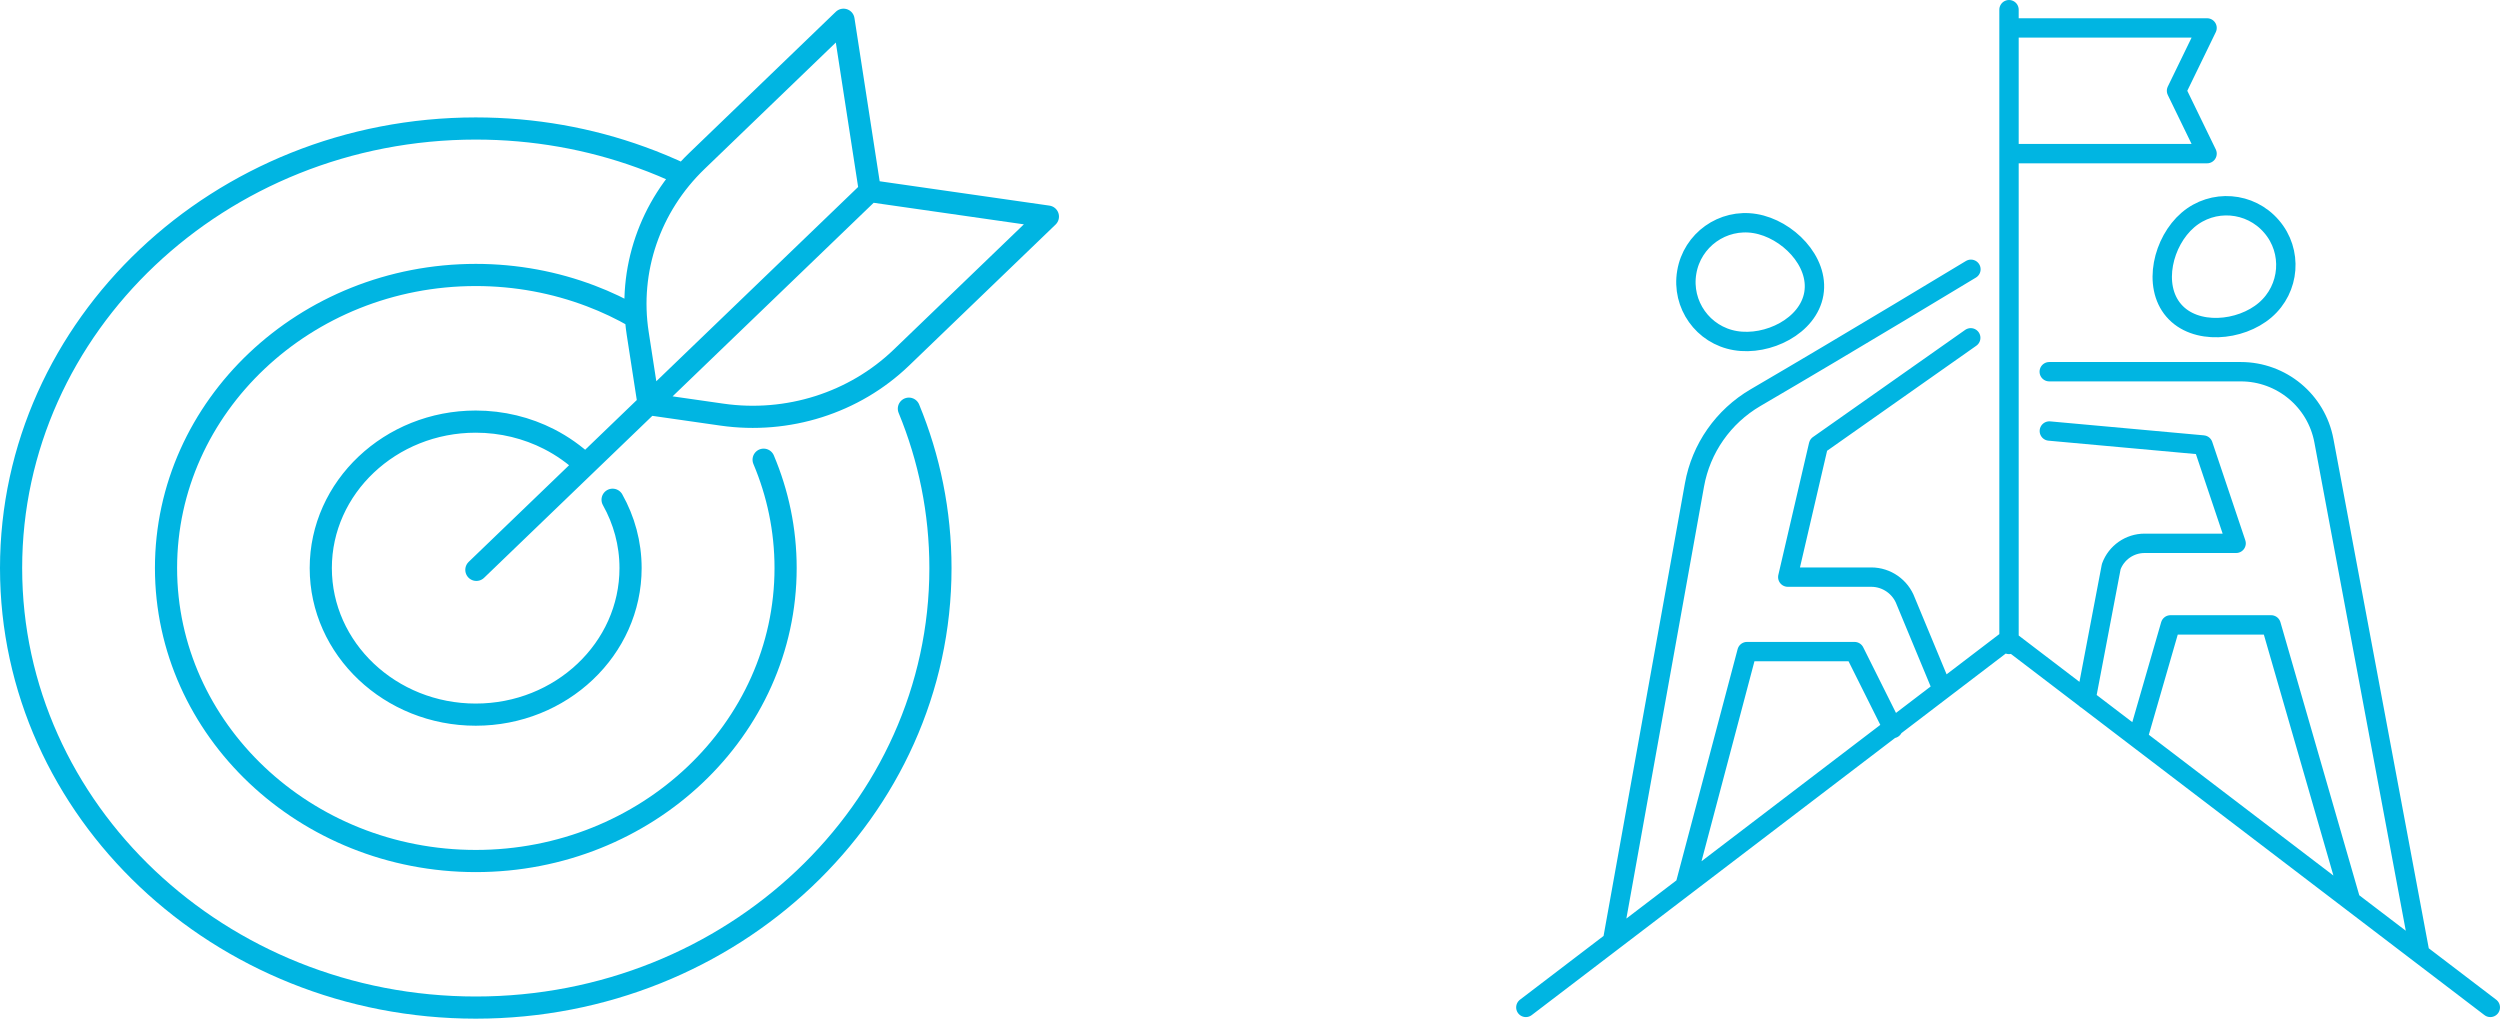
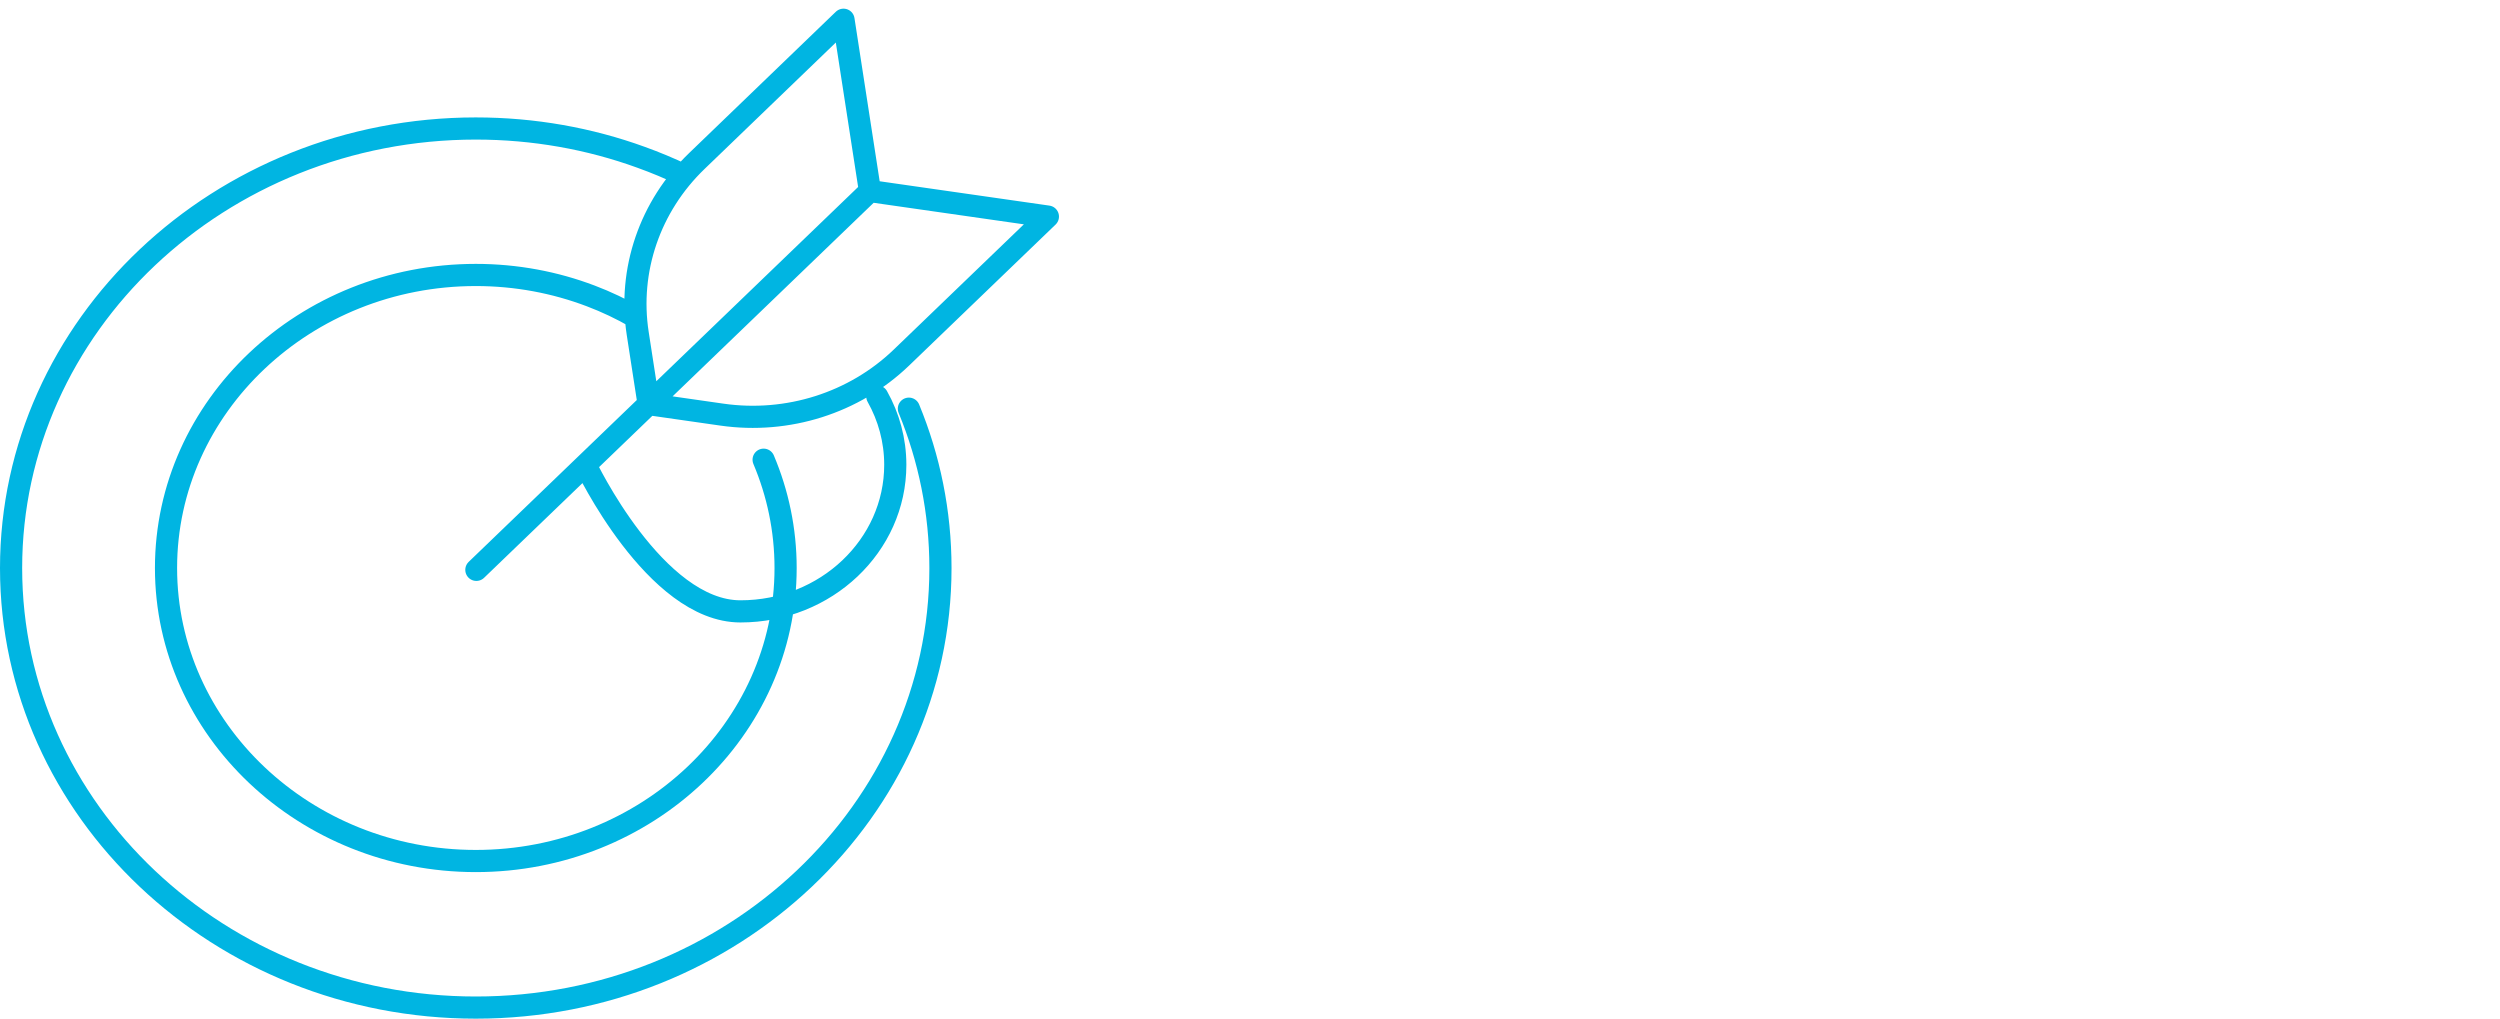
<svg xmlns="http://www.w3.org/2000/svg" id="Capa_2" viewBox="0 0 268.49 109.4">
  <defs>
    <style>.cls-1{stroke-width:2.38px;}.cls-1,.cls-2{fill:none;stroke:#00b5e2;stroke-linecap:round;stroke-linejoin:round;}.cls-2{stroke-width:2.08px;}</style>
  </defs>
  <g id="Capa_1-2">
-     <path class="cls-2" d="M267.45,108.19l-51.79-39.5-51.79,39.5M215.76,69.21V1.04M215.76,16.5h21.27l-3.28-6.75,3.28-6.75h-21.27M243.27,33.3c2.67-2.29,2.98-6.32.68-8.98-2.29-2.67-6.31-2.98-8.98-.69-2.67,2.29-3.82,7.04-1.52,9.71,2.29,2.67,7.15,2.25,9.82-.04ZM229.58,79.3l3.52-12.19h10.81l8.56,29.65M220.09,46.29l16.51,1.5,3.55,10.56h-9.83c-1.6,0-3.03,1-3.58,2.5l-2.71,14.24M220.08,39.92h20.57c4.37,0,8.13,3.11,8.93,7.42l10.31,55.08M186.37,36.58c-3.47-.58-5.81-3.87-5.22-7.34.58-3.47,3.87-5.81,7.34-5.23,3.47.58,6.9,4.05,6.31,7.53s-4.96,5.63-8.43,5.04ZM203.29,78.24l-.04-.09-4.08-8.17h-11.55l-6.67,25.19M173.17,101.09l8.81-49.01c.7-3.93,3.1-7.35,6.55-9.37,10.17-5.94,23.14-13.79,23.14-13.79M208.61,74.06l-3.94-9.49c-.57-1.55-2.05-2.59-3.71-2.59h-8.96l3.3-14.19,16.35-11.51" />
-     <path class="cls-1" d="M93.45,20.49l-42.29,40.71M93.43,20.51l-2.84-18.39-15.75,15.17c-5.05,4.86-7.4,11.73-6.35,18.53l1.17,7.58,7.88,1.13c7.06,1.01,14.2-1.26,19.25-6.11l15.75-15.16-19.1-2.74ZM62.88,49.92c-1.16-1.09-2.48-2.03-3.93-2.77-2.34-1.19-5.02-1.87-7.86-1.87-9.17,0-16.64,7.06-16.64,15.73s7.46,15.74,16.64,15.74,16.63-7.06,16.63-15.74c0-2.65-.7-5.15-1.93-7.34M68.29,34.08c-1.54-.89-3.16-1.66-4.85-2.3-3.82-1.45-7.99-2.25-12.34-2.25-18.34,0-33.27,14.12-33.27,31.47s14.93,31.47,33.27,31.47,33.27-14.12,33.27-31.47c0-4.11-.84-8.03-2.36-11.63M73.4,18.79c-1.48-.7-3-1.34-4.56-1.9-5.51-2-11.5-3.09-17.75-3.09C23.58,13.81,1.19,34.98,1.19,61.01s22.39,47.2,49.91,47.2,49.9-21.18,49.9-47.2c0-6.03-1.2-11.81-3.39-17.12" />
+     <path class="cls-1" d="M93.45,20.49l-42.29,40.71M93.43,20.51l-2.84-18.39-15.75,15.17c-5.05,4.86-7.4,11.73-6.35,18.53l1.17,7.58,7.88,1.13c7.06,1.01,14.2-1.26,19.25-6.11l15.75-15.16-19.1-2.74ZM62.88,49.92s7.46,15.74,16.64,15.74,16.63-7.06,16.63-15.74c0-2.65-.7-5.15-1.93-7.34M68.29,34.08c-1.54-.89-3.16-1.66-4.85-2.3-3.82-1.45-7.99-2.25-12.34-2.25-18.34,0-33.27,14.12-33.27,31.47s14.93,31.47,33.27,31.47,33.27-14.12,33.27-31.47c0-4.11-.84-8.03-2.36-11.63M73.4,18.79c-1.48-.7-3-1.34-4.56-1.9-5.51-2-11.5-3.09-17.75-3.09C23.58,13.81,1.19,34.98,1.19,61.01s22.39,47.2,49.91,47.2,49.9-21.18,49.9-47.2c0-6.03-1.2-11.81-3.39-17.12" />
  </g>
</svg>